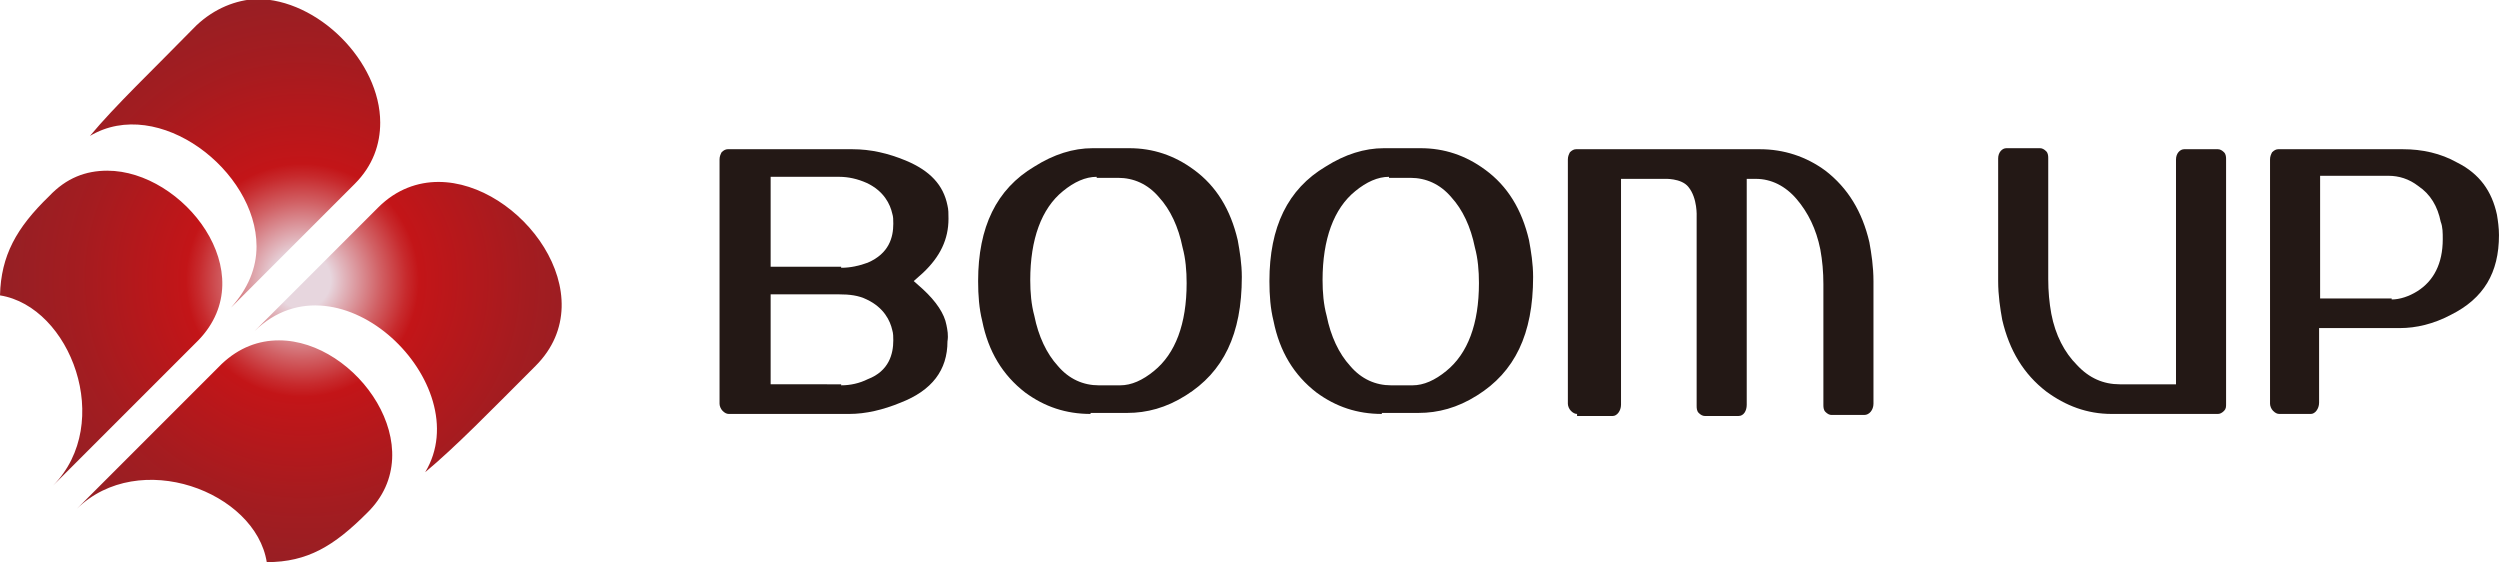
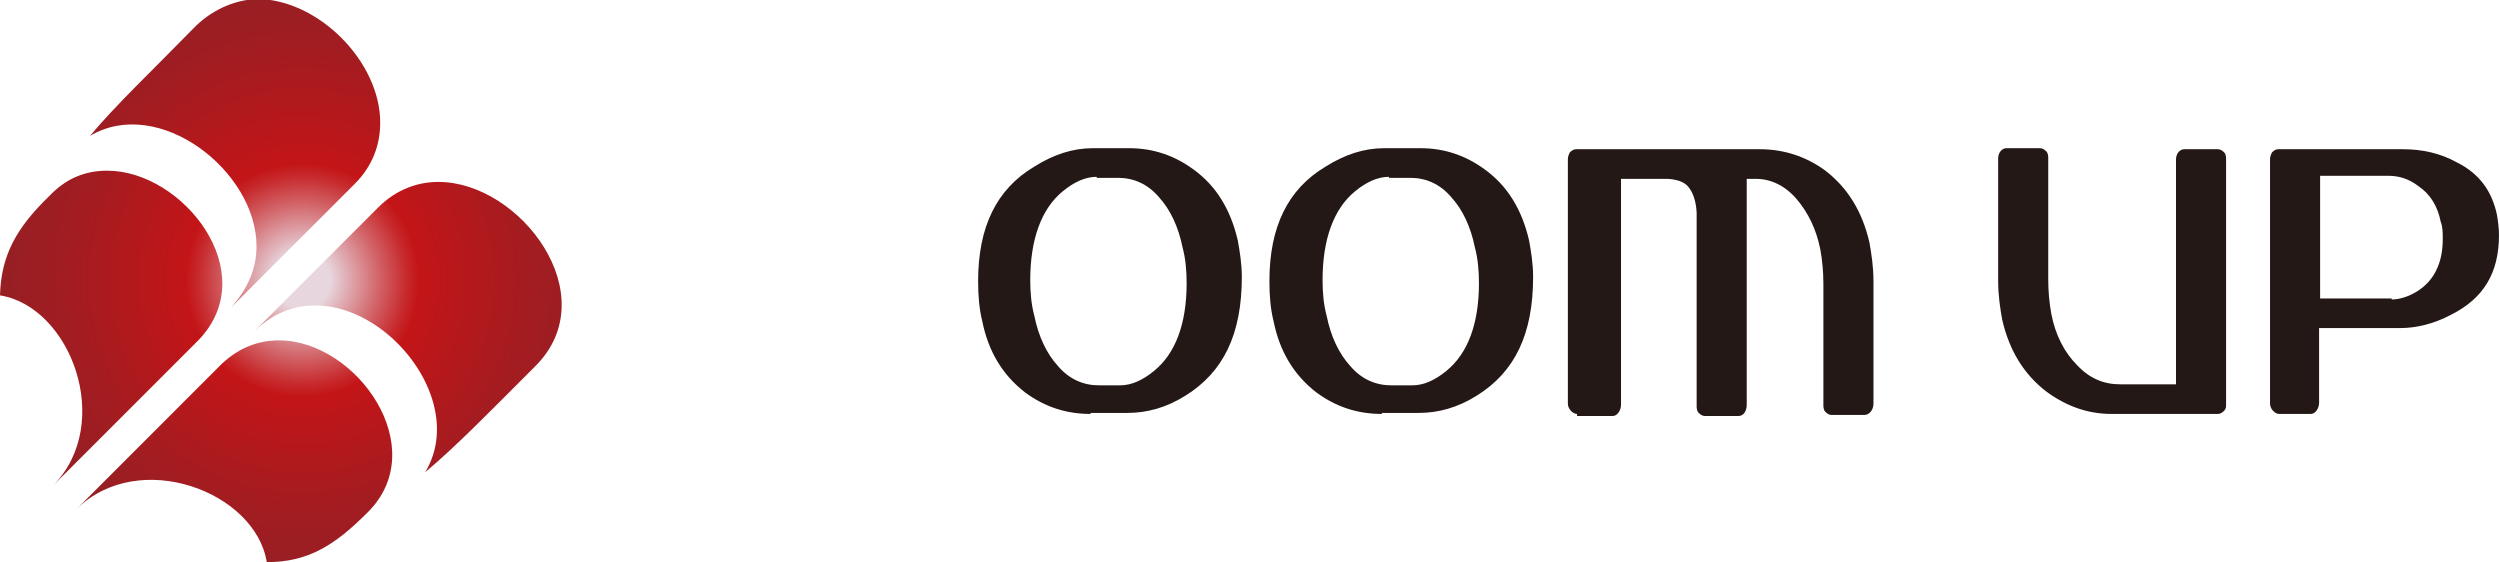
<svg xmlns="http://www.w3.org/2000/svg" xmlns:xlink="http://www.w3.org/1999/xlink" version="1.1" id="boomup" x="0px" y="0px" viewBox="0 0 244.6 55" style="enable-background:new 0 0 244.6 55;" xml:space="preserve">
  <style type="text/css">
	.st0{clip-path:url(#SVGID_3_);}
	.st1{clip-path:url(#SVGID_4_);fill:url(#SVGID_5_);}
	.st2{fill:#231815;}
</style>
  <title>名称未設定-1</title>
  <g>
    <g>
      <defs>
        <path id="SVGID_1_" d="M21.7,35.6c-4,4-10.2,10.2-14.2,14.2c6.1-6,17.5-1.7,18.6,5.2c4,0,6.6-1.6,9.8-4.8     c6.5-6.3-1-16.9-8.6-16.9C25.3,33.3,23.4,34,21.7,35.6 M37,20.3c-4,4-8.1,8.1-12.1,12.1c8.3-8.1,21.9,5.2,16.7,13.8     c3-2.5,6.4-6,10.8-10.4c6.9-6.9-1.5-18-9.5-18C40.9,17.8,38.8,18.5,37,20.3 M4.8,19.2C1.6,22.3,0.1,25,0,28.9     C6.9,30,11.2,41.4,5.2,47.5c4-4,10.2-10.2,14.2-14.2c6.4-6.6-1.5-16.6-8.9-16.6C8.4,16.7,6.5,17.4,4.8,19.2 M19.2,2.5     c-4.3,4.4-7.9,7.8-10.4,10.8c6.7-4,16.3,3.4,16.3,10.8c0,2.1-0.8,4.1-2.5,6c4-4,8-8,12.1-12.1c1.8-1.8,2.5-3.9,2.5-6     c0-6-6.1-12.1-12.1-12.1C23.1,0,21,0.8,19.2,2.5" />
      </defs>
      <clipPath id="SVGID_3_">
        <use xlink:href="#SVGID_1_" style="overflow:visible;" />
      </clipPath>
      <g class="st0">
        <defs>
          <rect id="SVGID_2_" x="0" y="0" width="59.3" height="55" />
        </defs>
        <clipPath id="SVGID_4_">
          <use xlink:href="#SVGID_2_" style="overflow:visible;" />
        </clipPath>
        <radialGradient id="SVGID_5_" cx="-174.097" cy="445.525" r="0.494" gradientTransform="matrix(57.841 0 0 -57.841 10099.558 25796.977)" gradientUnits="userSpaceOnUse">
          <stop offset="0" style="stop-color:#E7D6DE" />
          <stop offset="9.696960e-02" style="stop-color:#E7D6DE" />
          <stop offset="0.143" style="stop-color:#E1B5BC" />
          <stop offset="0.269" style="stop-color:#D16064" />
          <stop offset="0.357" style="stop-color:#C72A2D" />
          <stop offset="0.4" style="stop-color:#C31518" />
          <stop offset="0.772" style="stop-color:#A41C20" />
          <stop offset="1" style="stop-color:#971F24" />
        </radialGradient>
        <rect y="0" class="st1" width="59.3" height="55" />
      </g>
    </g>
    <g>
-       <path class="st2" d="M71.3,40.5c-0.2,0-0.4-0.1-0.6-0.3c-0.2-0.2-0.3-0.5-0.3-0.7V15.6c0-0.3,0.1-0.5,0.2-0.7    c0.2-0.2,0.4-0.3,0.6-0.3h12.2c1.8,0,3.5,0.4,5.2,1.1c2.4,1,3.7,2.4,4.1,4.4c0.1,0.4,0.1,0.8,0.1,1.3c0,2-0.8,3.7-2.5,5.3    l-0.9,0.8l0.9,0.8c1.3,1.2,2.1,2.4,2.3,3.5c0.1,0.5,0.2,1,0.1,1.6c0,2.8-1.5,4.8-4.6,6c-1.7,0.7-3.4,1.1-5,1.1H71.3z M82.3,37.7    c0.9,0,1.8-0.2,2.6-0.6c2.1-0.8,2.5-2.5,2.5-3.8c0-0.3,0-0.7-0.1-1c-0.2-0.9-0.8-2.2-2.5-3c-0.8-0.4-1.7-0.5-2.7-0.5h-6.7l0,8.8    H82.3z M82.3,26.2c0.9,0,1.8-0.2,2.6-0.5c2.1-0.9,2.5-2.5,2.5-3.8c0-0.4,0-0.7-0.1-1c-0.2-0.9-0.8-2.2-2.5-3    c-0.9-0.4-1.8-0.6-2.7-0.6h-6.7v8.8H82.3z" />
      <path class="st2" d="M106.7,40.5c-2.4,0-4.5-0.7-6.4-2.1c-2.2-1.7-3.6-4-4.2-7c-0.3-1.2-0.4-2.5-0.4-3.9c0-5.3,1.8-9,5.5-11.2    c1.9-1.2,3.8-1.8,5.7-1.8h3.6c2.3,0,4.4,0.7,6.3,2.1c2.2,1.6,3.6,3.9,4.3,6.9c0.2,1.1,0.4,2.3,0.4,3.6c0,5.6-1.8,9.3-5.5,11.6    c-1.9,1.2-3.8,1.7-5.7,1.7H106.7z M107.3,17.3c-1.1,0-2.2,0.5-3.3,1.4c-2.1,1.7-3.2,4.7-3.2,8.7c0,1.2,0.1,2.4,0.4,3.5    c0.4,2,1.2,3.7,2.3,4.9c1.1,1.3,2.5,1.9,4,1.9h2.1c1.1,0,2.2-0.5,3.3-1.4c2.1-1.7,3.2-4.6,3.2-8.6c0-1.2-0.1-2.4-0.4-3.5    c-0.4-2-1.2-3.7-2.3-4.9c-1.1-1.3-2.5-1.9-4-1.9H107.3z" />
      <path class="st2" d="M135.2,40.5c-2.4,0-4.5-0.7-6.4-2.1c-2.2-1.7-3.6-4-4.2-7c-0.3-1.2-0.4-2.5-0.4-3.9c0-5.3,1.8-9,5.5-11.2    c1.9-1.2,3.8-1.8,5.7-1.8h3.6c2.3,0,4.4,0.7,6.3,2.1c2.2,1.6,3.6,3.9,4.3,6.9c0.2,1.1,0.4,2.3,0.4,3.6c0,5.6-1.8,9.3-5.5,11.6    c-1.9,1.2-3.8,1.7-5.7,1.7H135.2z M135.9,17.3c-1.1,0-2.2,0.5-3.3,1.4c-2.1,1.7-3.2,4.7-3.2,8.7c0,1.2,0.1,2.4,0.4,3.5    c0.4,2,1.2,3.7,2.3,4.9c1.1,1.3,2.5,1.9,4,1.9h2.1c1.1,0,2.2-0.5,3.3-1.4c2.1-1.7,3.2-4.6,3.2-8.6c0-1.2-0.1-2.4-0.4-3.5    c-0.4-2-1.2-3.7-2.3-4.9c-1.1-1.3-2.5-1.9-4-1.9H135.9z" />
      <path class="st2" d="M154.3,40.5c-0.2,0-0.4-0.1-0.6-0.3c-0.2-0.2-0.3-0.5-0.3-0.7V15.6c0-0.3,0.1-0.5,0.2-0.7    c0.2-0.2,0.4-0.3,0.6-0.3h18c2.3,0,4.5,0.7,6.4,2.1c2.2,1.7,3.6,4,4.3,7c0.2,1.1,0.4,2.4,0.4,3.8l0,12c0,0.6-0.4,1.1-0.9,1.1h-3.2    c-0.2,0-0.4-0.1-0.6-0.3c-0.2-0.2-0.2-0.5-0.2-0.7l0-11.8c0-1.2-0.1-2.3-0.3-3.4c-0.4-2-1.2-3.6-2.3-4.9c-1.1-1.3-2.5-2-4-2    l-0.9,0l0,22.1c0,0.6-0.3,1.1-0.8,1.1h-3.3c-0.2,0-0.4-0.1-0.6-0.3c-0.2-0.2-0.2-0.5-0.2-0.7l0-18.5c0,0,0.1-1.8-0.8-2.9    c-0.7-0.9-2.4-0.8-2.4-0.8h-4.2l0,22.1c0,0.6-0.4,1.1-0.8,1.1H154.3z" />
      <path class="st2" d="M206.6,40.5c-2.4,0-4.5-0.8-6.4-2.2c-2.2-1.7-3.6-4-4.3-7c-0.2-1.1-0.4-2.4-0.4-3.8l0-12c0-0.6,0.4-1,0.8-1    l3.3,0c0.2,0,0.4,0.1,0.6,0.3c0.2,0.2,0.2,0.5,0.2,0.7l0,11.8c0,1.2,0.1,2.3,0.3,3.4c0.4,2.1,1.3,3.8,2.5,5    c1.2,1.3,2.6,1.9,4.2,1.9h5.5V15.6c0-0.6,0.4-1,0.8-1l3.3,0c0.2,0,0.4,0.1,0.6,0.3c0.2,0.2,0.2,0.5,0.2,0.7v23.9    c0,0.3,0,0.5-0.2,0.7c-0.2,0.2-0.4,0.3-0.6,0.3H206.6z" />
      <path class="st2" d="M223,40.5c-0.2,0-0.4-0.1-0.6-0.3c-0.2-0.2-0.3-0.5-0.3-0.7V15.6c0-0.3,0.1-0.5,0.2-0.7    c0.2-0.2,0.4-0.3,0.6-0.3h12.2c1.9,0,3.7,0.4,5.3,1.3c2.2,1.1,3.4,2.8,3.9,5.1c0.1,0.6,0.2,1.3,0.2,2c0,3.7-1.5,6.2-4.7,7.8    c-1.7,0.9-3.4,1.3-5,1.3h-7.9v7.3c0,0.6-0.4,1.1-0.8,1.1H223z M234,29.3c0.8,0,1.7-0.3,2.5-0.8c1.6-1,2.5-2.7,2.5-5.1    c0-0.6,0-1.2-0.2-1.7c-0.3-1.5-1-2.7-2.2-3.5c-0.9-0.7-1.9-1-2.9-1h-6.7l0,12H234z" />
    </g>
  </g>
</svg>